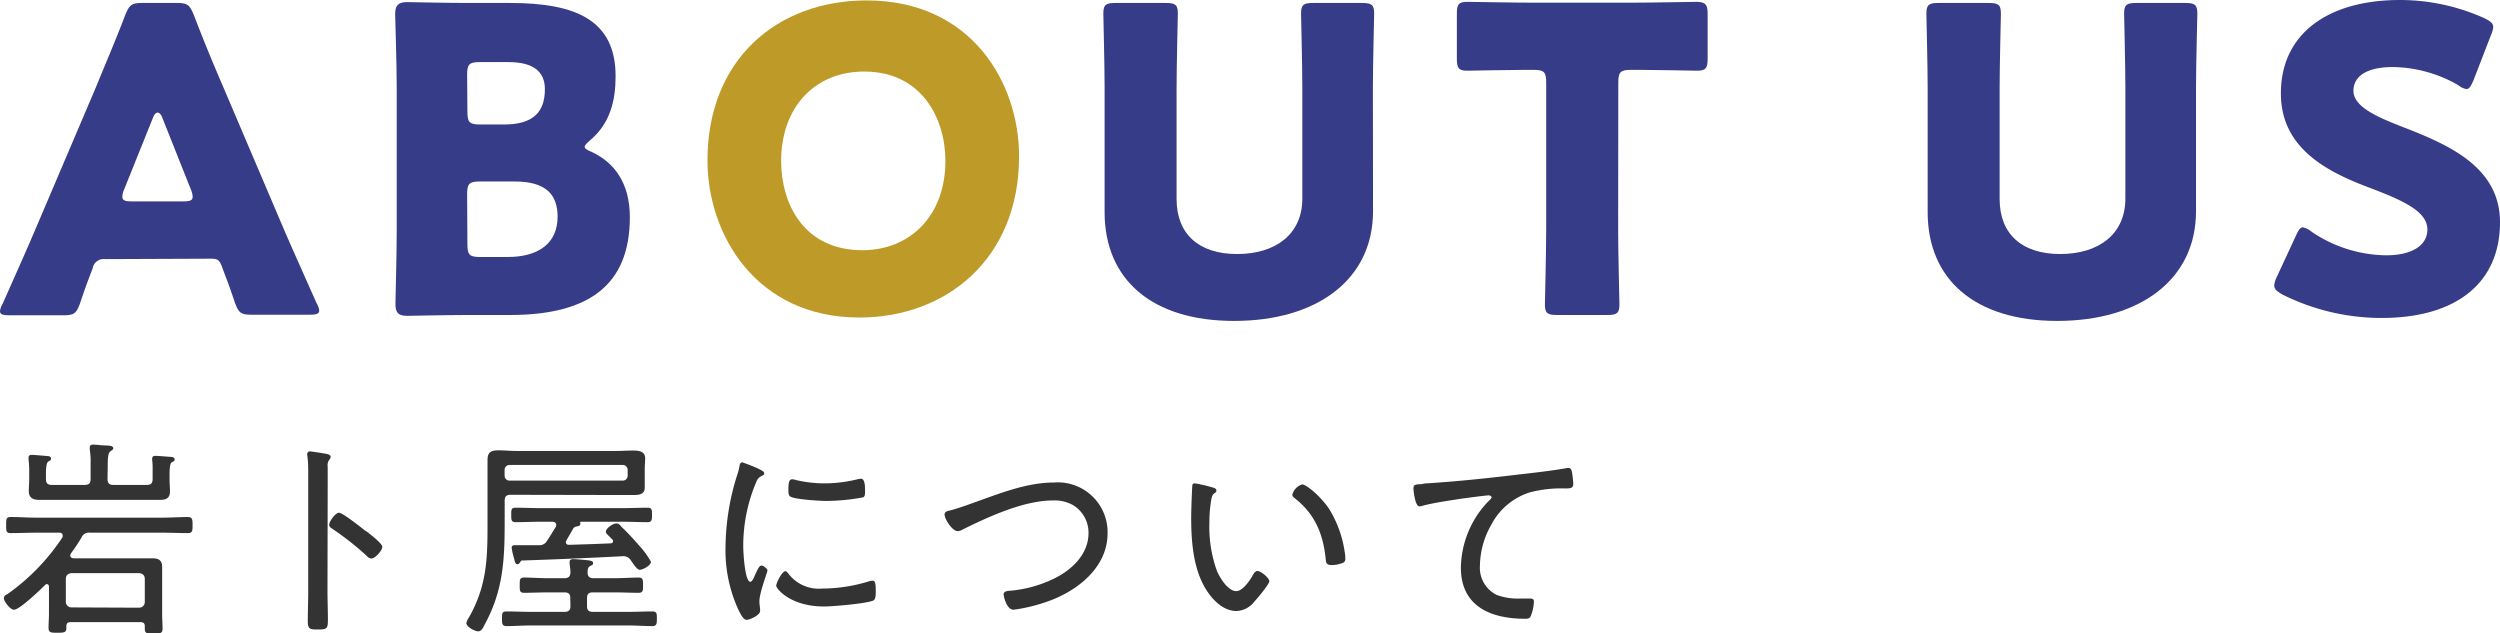
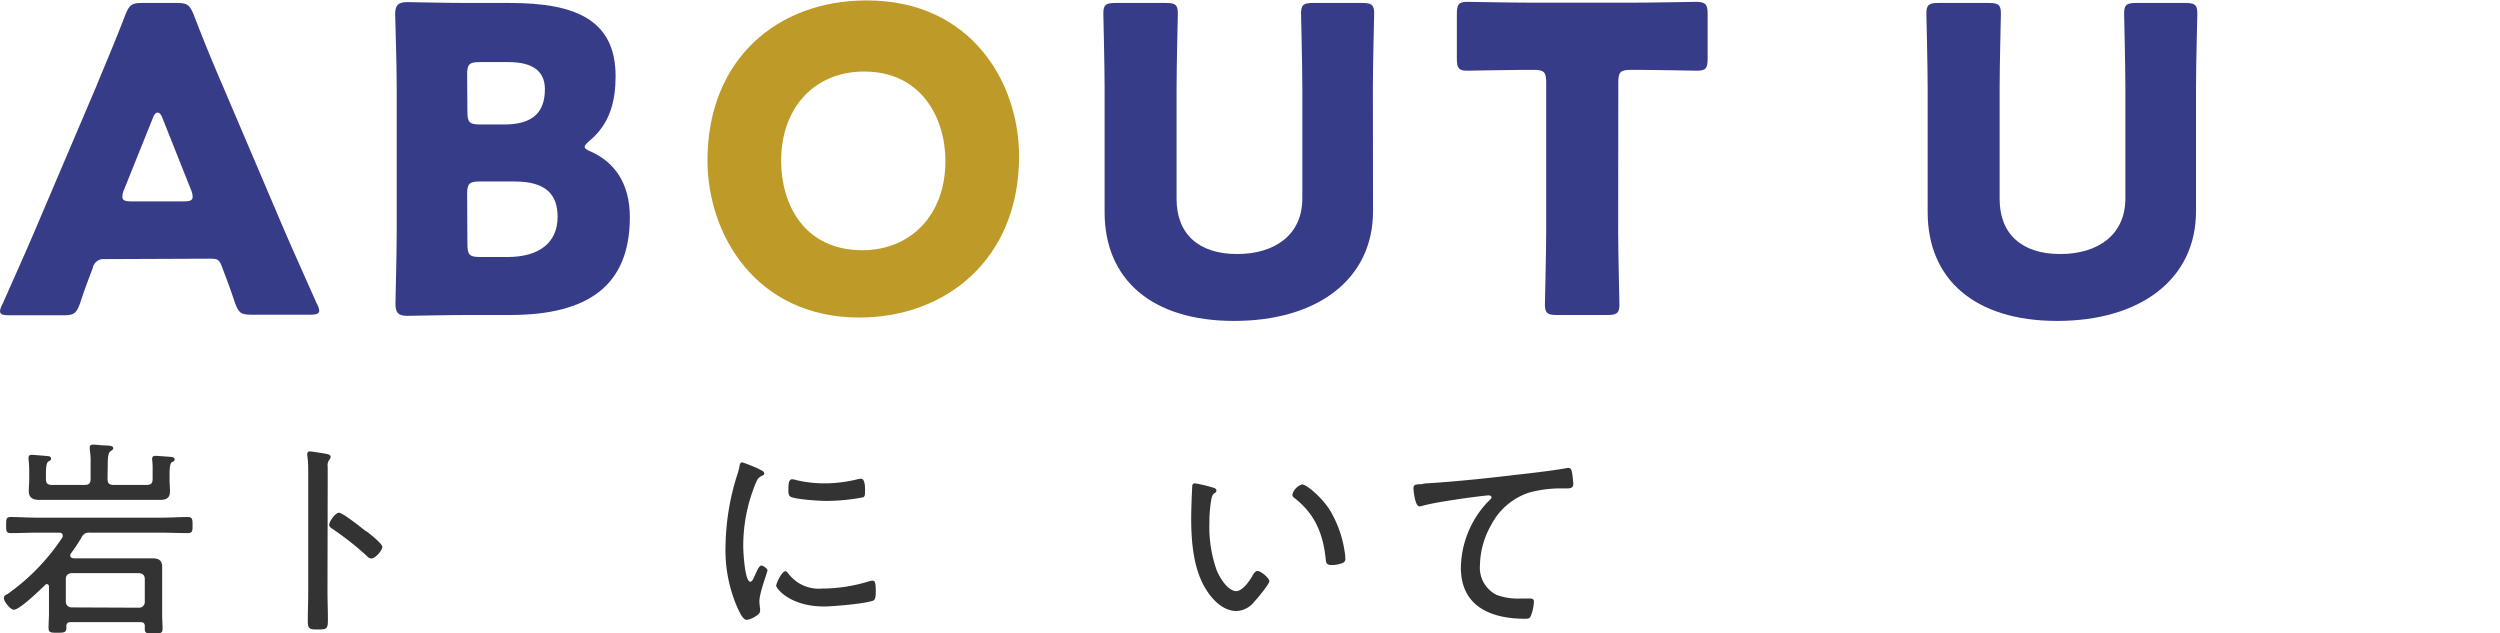
<svg xmlns="http://www.w3.org/2000/svg" viewBox="0 0 354.29 89.77">
  <defs>
    <style>.cls-1{fill:none;}.cls-2{fill:#be9b28;}.cls-3{fill:#373c88;}.cls-4{fill:url(#新規パターンスウォッチ_5);}.cls-5{fill:#333;}</style>
    <pattern id="新規パターンスウォッチ_5" data-name="新規パターンスウォッチ 5" width="123" height="123" patternTransform="translate(0 70)" patternUnits="userSpaceOnUse" viewBox="0 0 123 123">
      <rect class="cls-1" width="123" height="123" />
      <rect class="cls-2" width="123" height="123" />
    </pattern>
  </defs>
  <title>about--1</title>
  <g id="Layer_2" data-name="Layer 2">
    <g id="レイヤー_3" data-name="レイヤー 3">
      <path class="cls-3" d="M14.88,36.72A1.57,1.57,0,0,0,13.14,38c-.42,1.14-.9,2.28-1.8,5-.54,1.44-.84,1.68-2.4,1.68H1.38c-1,0-1.38-.12-1.38-.6a2.57,2.57,0,0,1,.36-1c2.22-5,3.42-7.68,4.44-10.08l8.82-20.7C14.76,9.48,16.2,6.18,17.76,2.1c.6-1.44.9-1.68,2.46-1.68H25c1.56,0,1.86.24,2.46,1.68,1.56,4.08,3,7.5,4.08,10L40.32,32.7C41.46,35.34,42.66,38,44.88,43a2.57,2.57,0,0,1,.36,1c0,.48-.42.6-1.38.6H35.7c-1.56,0-1.86-.24-2.4-1.68-.9-2.7-1.38-3.84-1.8-5s-.66-1.26-1.74-1.26Zm2.7-9.84a2.69,2.69,0,0,0-.24,1c0,.54.42.66,1.38.66h7.2c1,0,1.38-.12,1.38-.66a2.69,2.69,0,0,0-.24-1L23,16.68c-.18-.48-.42-.72-.66-.72s-.48.24-.66.72Z" />
      <path class="cls-3" d="M66.18,44.64c-2.76,0-8,.12-8.46.12-1.26,0-1.68-.42-1.68-1.68,0-.42.18-7.08.18-10.26V12.24C56.22,9.06,56,2.4,56,2,56,.72,56.46.3,57.72.3c.42,0,5.7.12,8.46.12H72.3c9.36,0,14.94,2.46,14.94,10.38,0,3.48-.78,6.72-3.66,9.12-.48.42-.72.66-.72.9s.3.42,1,.72c3.12,1.44,5.4,4.32,5.4,9.24,0,9.72-5.94,13.86-17,13.86Zm.06-28.8c0,1.5.3,1.8,1.8,1.8h3.42c4,0,5.76-1.68,5.76-5,0-2.52-1.68-3.84-5.16-3.84H68c-1.5,0-1.8.3-1.8,1.8Zm0,18.78c0,1.5.3,1.8,1.8,1.8h3.9c4.44,0,7.08-2,7.08-5.7,0-3.12-1.62-5-6.06-5H68c-1.5,0-1.8.3-1.8,1.8Z" />
      <path class="cls-4" d="M144.42,22.14C144.42,36.78,134,45,121.8,45c-14.7,0-21.54-11.82-21.54-22.26C100.26,8.46,110.1.06,122.82.06,137.7.06,144.42,11.76,144.42,22.14Zm-33.72.66c0,6.12,3.24,12.66,11.52,12.66,6.66,0,11.76-4.8,11.76-12.66,0-5.94-3.3-12.66-11.52-12.66C115.44,10.14,110.7,15.24,110.7,22.8Z" />
      <path class="cls-3" d="M194.58,29.94c0,9.72-8,15.54-19.68,15.54s-18.36-5.88-18.36-15.42V12.42c0-3.18-.18-10.08-.18-10.5,0-1.26.36-1.5,1.74-1.5h7.08c1.38,0,1.74.24,1.74,1.5,0,.42-.18,7.32-.18,10.5V28.2c0,5,3.18,7.8,8.58,7.8s9.24-2.76,9.24-7.86V12.42c0-3.18-.18-10.08-.18-10.5,0-1.26.36-1.5,1.74-1.5H193c1.38,0,1.74.24,1.74,1.5,0,.42-.18,7.32-.18,10.5Z" />
      <path class="cls-3" d="M229.32,32.64c0,3.18.18,10.08.18,10.5,0,1.26-.36,1.5-1.74,1.5h-7.08c-1.38,0-1.74-.24-1.74-1.5,0-.42.18-7.32.18-10.5V11.7c0-1.5-.3-1.8-1.8-1.8h-1.26c-2.16,0-7.68.12-8.1.12-1.26,0-1.5-.36-1.5-1.74V2c0-1.38.24-1.74,1.5-1.74.42,0,6.48.12,9.3.12h13.92c2.82,0,8.88-.12,9.3-.12C241.74.3,242,.66,242,2V8.28c0,1.38-.24,1.74-1.5,1.74-.42,0-5.94-.12-8.1-.12h-1.26c-1.5,0-1.8.3-1.8,1.8Z" />
      <path class="cls-3" d="M311.21,29.94c0,9.72-8,15.54-19.67,15.54s-18.36-5.88-18.36-15.42V12.42c0-3.18-.18-10.08-.18-10.5,0-1.26.36-1.5,1.74-1.5h7.08c1.38,0,1.74.24,1.74,1.5,0,.42-.18,7.32-.18,10.5V28.2c0,5,3.18,7.8,8.58,7.8s9.24-2.76,9.24-7.86V12.42c0-3.18-.18-10.08-.18-10.5,0-1.26.36-1.5,1.74-1.5h6.9c1.38,0,1.74.24,1.74,1.5,0,.42-.19,7.32-.19,10.5Z" />
-       <path class="cls-3" d="M354.29,31.5c0,8.52-6.11,13.56-16.79,13.56a31.4,31.4,0,0,1-14-3.3c-.84-.48-1.2-.78-1.2-1.32a3.18,3.18,0,0,1,.36-1.2l2.7-5.82c.36-.78.6-1.2,1-1.2a2.72,2.72,0,0,1,1.2.6,19.14,19.14,0,0,0,10.62,3.36c3.6,0,5.82-1.38,5.82-3.66,0-2.64-3.66-4.2-8.58-6.06-5.64-2.16-12.18-5.46-12.18-13.2C323.22,4.8,329.88,0,340.14,0a29.17,29.17,0,0,1,11.94,2.58c.84.42,1.25.72,1.25,1.26A3.78,3.78,0,0,1,353,5l-2.46,6.36c-.37.84-.6,1.26-1,1.26a2.31,2.31,0,0,1-1.14-.54,19.11,19.11,0,0,0-9.24-2.58c-4.14,0-5.64,1.56-5.64,3.36,0,2.22,3.18,3.66,6.9,5.1C346.86,20.46,354.29,23.58,354.29,31.5Z" />
      <path class="cls-5" d="M8.88,75.88c0-.3-.24-.39-.48-.39H5.13c-1.2,0-2.4.06-3.6.06-.66,0-.66-.3-.66-1.14s0-1.14.66-1.14c1.2,0,2.4.09,3.6.09H23c1.2,0,2.4-.09,3.6-.09.66,0,.69.33.69,1.14s0,1.14-.69,1.14c-1.2,0-2.4-.06-3.6-.06H12.75a1.11,1.11,0,0,0-1.2.69,26.65,26.65,0,0,1-1.5,2.25.58.58,0,0,0-.09.3c0,.3.24.36.48.39h8.91c.72,0,1.44,0,2.16,0,.9,0,1.47.21,1.47,1.23,0,.6,0,1.2,0,1.8v4.95c0,.66.06,1.35.06,2s-.33.69-1.26.69-1.26,0-1.26-.69v-.36c0-.42-.21-.57-.6-.57H10c-.42,0-.57.15-.6.57.06.87-.18.93-1.26.93-.93,0-1.26,0-1.26-.72s.06-1.32.06-2V83.14c0-.18-.09-.36-.3-.36a.27.27,0,0,0-.24.12c-.69.66-3.6,3.51-4.44,3.51-.48,0-1.41-1.17-1.41-1.62s.39-.51.6-.66a30.24,30.24,0,0,0,7.68-7.95A.58.58,0,0,0,8.88,75.88Zm6.36-8c0,.6.24.84.84.84h4.74c.57,0,.81-.24.81-.84V66.46a8.65,8.65,0,0,0-.06-1.23.83.83,0,0,1,0-.27c0-.3.24-.36.48-.36s1.77.12,2.16.15c.21,0,.54.09.54.36s-.18.27-.39.39-.33.57-.33,1.77v.78c0,.51.06,1,.06,1.56,0,1-.54,1.23-1.44,1.23s-1.5,0-2.25,0H7.77c-.75,0-1.47,0-2.22,0s-1.47-.21-1.47-1.23c0-.6.06-1.17.06-1.74v-.75a15.25,15.25,0,0,0-.09-2,1,1,0,0,1,0-.3c0-.3.24-.36.48-.36s2,.15,2.28.18.42.12.42.36-.15.27-.36.39-.36.54-.36,1.77v.72c0,.6.24.84.84.84H12c.6,0,.84-.24.84-.84V65.62a10,10,0,0,0-.12-1.92c0-.09,0-.21,0-.3,0-.33.24-.39.51-.39s.81.06,1.17.09c.93.06,1.65,0,1.65.42,0,.21-.18.27-.42.45s-.36.66-.36,1.77Zm4.47,18.24a.8.8,0,0,0,.81-.84V82.06c0-.54-.3-.78-.81-.84H10.14c-.51.06-.81.3-.81.84v3.18a.8.8,0,0,0,.81.84Z" />
      <path class="cls-5" d="M46.41,83.77c0,1.32.06,2.64.06,4s-.12,1.44-1.5,1.44c-1,0-1.35-.06-1.35-1.11,0-1.41.06-2.85.06-4.26V67.33c0-.84,0-1.77-.09-2.43,0-.12-.06-.42-.06-.54s.09-.39.36-.39,1.92.27,2.25.33.72.15.72.45a.67.67,0,0,1-.18.39,1.3,1.3,0,0,0-.24,1c0,.81,0,1.65,0,2.46Zm5.76-8.31c.09.09.24.21.39.33.63.51,1.62,1.35,1.62,1.71,0,.51-1,1.65-1.56,1.65a.91.91,0,0,1-.63-.36A42.06,42.06,0,0,0,47.19,75c-.24-.15-.54-.33-.54-.63,0-.48.9-1.71,1.38-1.71s2.67,1.71,3.69,2.52Z" />
-       <path class="cls-5" d="M72.36,70.12c-.6,0-.84.24-.84.84v2.91c0,5.4-.18,9.78-2.85,14.67-.18.36-.42.93-.9.93s-1.68-.63-1.68-1.17a2.38,2.38,0,0,1,.39-.84C69,83,69.09,79.15,69.09,74.2V66.4c0-.48,0-.87,0-1.2,0-1.14.51-1.38,1.56-1.38.87,0,1.71.09,2.58.09h14c.78,0,1.56-.06,2.34-.06s1.86,0,1.86,1.11c0,.48-.06,1-.06,1.44v1.23c0,.48,0,1,0,1.44,0,1.08-.9,1.08-1.77,1.08s-1.59,0-2.4,0Zm8.46,14.64c0-.57-.24-.81-.84-.81H77.61c-1.11,0-2.22.06-3.33.06-.63,0-.63-.3-.63-1.08s0-1.08.63-1.08c1.11,0,2.22.09,3.33.09H80c.57,0,.81-.24.84-.81,0-.42-.06-.81-.12-1.23,0-.06,0-.21,0-.27,0-.33.27-.39.51-.39s1.08.06,1.68.12,1.14.09,1.14.42-.18.3-.39.42c-.39.21-.36.51-.39.9,0,.57.24.84.81.84h3.09c1.11,0,2.22-.09,3.33-.09.63,0,.63.33.63,1.08s0,1.08-.63,1.08c-1.11,0-2.22-.06-3.33-.06H84c-.57,0-.81.24-.81.81V85.9c0,.57.24.81.81.81h5.13c1.11,0,2.22-.06,3.33-.06.63,0,.63.33.63,1s0,1.08-.63,1.08c-1.11,0-2.22-.09-3.33-.09h-14c-1.11,0-2.22.09-3.33.09-.66,0-.66-.36-.66-1.08s0-1,.66-1c1.11,0,2.22.06,3.33.06H80c.6,0,.84-.24.84-.81Zm7.41-16.65a.69.69,0,0,0,.72-.72v-.75a.7.7,0,0,0-.72-.75h-16a.7.7,0,0,0-.72.75v.75a.69.69,0,0,0,.72.72ZM73.65,79.75a.37.37,0,0,1-.33.21c-.3,0-.36-.39-.48-.87a9.32,9.32,0,0,1-.33-1.47c0-.3.24-.36.48-.36H74c.78,0,1.56,0,2.34,0a1.2,1.2,0,0,0,1.17-.6c.45-.66.84-1.35,1.26-2a.88.88,0,0,0,.06-.27c0-.42-.45-.45-.54-.45H76.5c-1.14,0-2.28.06-3.42.06-.63,0-.63-.33-.63-1.05s0-1,.63-1c1.14,0,2.28.06,3.42.06H88.35c1.14,0,2.28-.06,3.42-.06.63,0,.63.33.63,1s0,1.05-.63,1.05c-1.14,0-2.28-.06-3.42-.06h-6c-.09,0-.12,0-.12.12s0,.09,0,.12a.18.18,0,0,1,0,.12c0,.21-.3.27-.45.3a.71.71,0,0,0-.6.39c-.27.54-.6,1-.9,1.59a.4.4,0,0,0-.09.24c0,.3.21.39.45.39,2-.06,3.93-.12,5.91-.21.15,0,.33-.12.33-.3a.33.33,0,0,0-.12-.27l-.27-.27c-.39-.39-.63-.57-.63-.81,0-.48,1-1.17,1.47-1.17s.57.33.84.57c.81.78,1.59,1.62,2.34,2.49a11.94,11.94,0,0,1,1.74,2.37c0,.51-1.11,1.14-1.59,1.14-.33,0-.72-.57-1.23-1.29a1.23,1.23,0,0,0-1.26-.63c-4.68.24-9.48.45-14.1.6C73.92,79.36,73.8,79.54,73.65,79.75Z" />
      <path class="cls-5" d="M107.88,66.64c.18.09.42.21.42.45s-.15.24-.42.39c-.48.24-.6.54-.9,1.29a23.19,23.19,0,0,0-1.65,8.67c0,.69.21,5,1,5,.24,0,.42-.36.69-1,.06-.15.15-.3.21-.45.27-.57.45-.84.69-.84s.84.42.84.69-1.14,3.15-1.14,4.38c0,.24.06.78.09,1a1.85,1.85,0,0,1,0,.39c0,.57-1.44,1.23-1.92,1.23s-.93-1-1.17-1.47a20.28,20.28,0,0,1-1.8-9,34.64,34.64,0,0,1,1.59-9.87,10.85,10.85,0,0,0,.39-1.41c0-.24.12-.57.39-.57a23.94,23.94,0,0,1,2.28.9Zm3.84,14.64a5.39,5.39,0,0,0,4.77,2.13,22.69,22.69,0,0,0,6.57-1,2.36,2.36,0,0,1,.6-.12c.39,0,.45.45.45,1.59,0,.33,0,1-.3,1.2-.84.45-5.85.87-7,.87-4.89,0-6.81-2.58-6.81-2.94s.81-2.07,1.32-2.07C111.51,81,111.63,81.16,111.72,81.28Zm1.17-13.23a17.62,17.62,0,0,0,4,.45,19.62,19.62,0,0,0,4.59-.57,3.38,3.38,0,0,1,.54-.09c.6,0,.57,1.32.57,1.74s0,.78-.27.9a28.79,28.79,0,0,1-5.22.51c-.93,0-4.38-.21-5.07-.6-.33-.18-.3-.69-.3-1,0-.87.06-1.47.54-1.47A2.62,2.62,0,0,1,112.89,68.05Z" />
-       <path class="cls-5" d="M134.52,72.37c1.2-.3,2.58-.81,3.75-1.23,3.54-1.26,7.29-2.76,11.1-2.76a7.05,7.05,0,0,1,7.59,7.2c0,4.5-3.69,7.68-7.56,9.3a23.74,23.74,0,0,1-5.76,1.53c-1,0-1.41-1.92-1.41-2.16,0-.51.63-.51,1-.54A17.72,17.72,0,0,0,149.37,82c2.52-1.23,4.89-3.45,4.89-6.45a4.56,4.56,0,0,0-2.25-4,5.38,5.38,0,0,0-2.73-.63c-4.2,0-9.12,2.28-12.84,4.11a1.58,1.58,0,0,1-.72.24c-.75,0-1.86-1.68-1.86-2.37C133.86,72.55,134.22,72.43,134.52,72.37Z" />
      <path class="cls-5" d="M171.81,69.07c.21.06.57.15.57.42s-.12.3-.3.42c-.36.3-.39.72-.48,1.26a19,19,0,0,0-.21,2.91,18.45,18.45,0,0,0,1.05,6.78c.42,1,1.56,2.91,2.76,2.91.87,0,1.86-1.41,2.25-2.1.15-.27.39-.75.75-.75.51,0,1.68,1,1.68,1.44s-1.68,2.43-2.13,2.91a3.35,3.35,0,0,1-2.52,1.32c-1.8,0-3.27-1.44-4.2-2.88-1.92-2.91-2.22-6.93-2.22-10.35,0-1,.09-3.45.15-4.44,0-.27.12-.42.39-.42A20.57,20.57,0,0,1,171.81,69.07Zm12.72-.42c.6,0,2.7,1.74,3.87,3.54a15.86,15.86,0,0,1,2.16,6,4.88,4.88,0,0,1,.09.93.6.6,0,0,1-.45.69,4.54,4.54,0,0,1-1.44.27c-.87,0-.84-.39-.9-1-.39-3.57-1.59-6.33-4.47-8.55a.53.53,0,0,1-.24-.45A2.07,2.07,0,0,1,184.53,68.65Z" />
      <path class="cls-5" d="M202.2,68.5c4.29-.27,8.55-.72,12.81-1.23,2.13-.24,4.77-.54,6.84-.9a1.77,1.77,0,0,1,.42-.06c.36,0,.45.33.51.63a14.86,14.86,0,0,1,.18,1.62c0,.66-.45.66-1.2.66a17.21,17.21,0,0,0-5.1.6,9.31,9.31,0,0,0-5.31,4.53,11.93,11.93,0,0,0-1.62,5.79,4.3,4.3,0,0,0,2.37,4.17,8.78,8.78,0,0,0,3.42.51l1.17,0c.36,0,.69,0,.69.42a6.13,6.13,0,0,1-.42,2c-.15.39-.36.45-.81.45-4.83,0-9.12-1.71-9.12-7.26a13.88,13.88,0,0,1,3.78-9.27c.48-.45.57-.57.57-.69s-.21-.27-.39-.27c-.42,0-4.05.48-4.71.6-1.56.24-3.15.48-4.68.87a1.2,1.2,0,0,1-.45.09c-.63,0-.84-2.31-.84-2.52,0-.57.24-.6,1.23-.63C201.72,68.53,202,68.5,202.2,68.5Z" />
    </g>
  </g>
</svg>